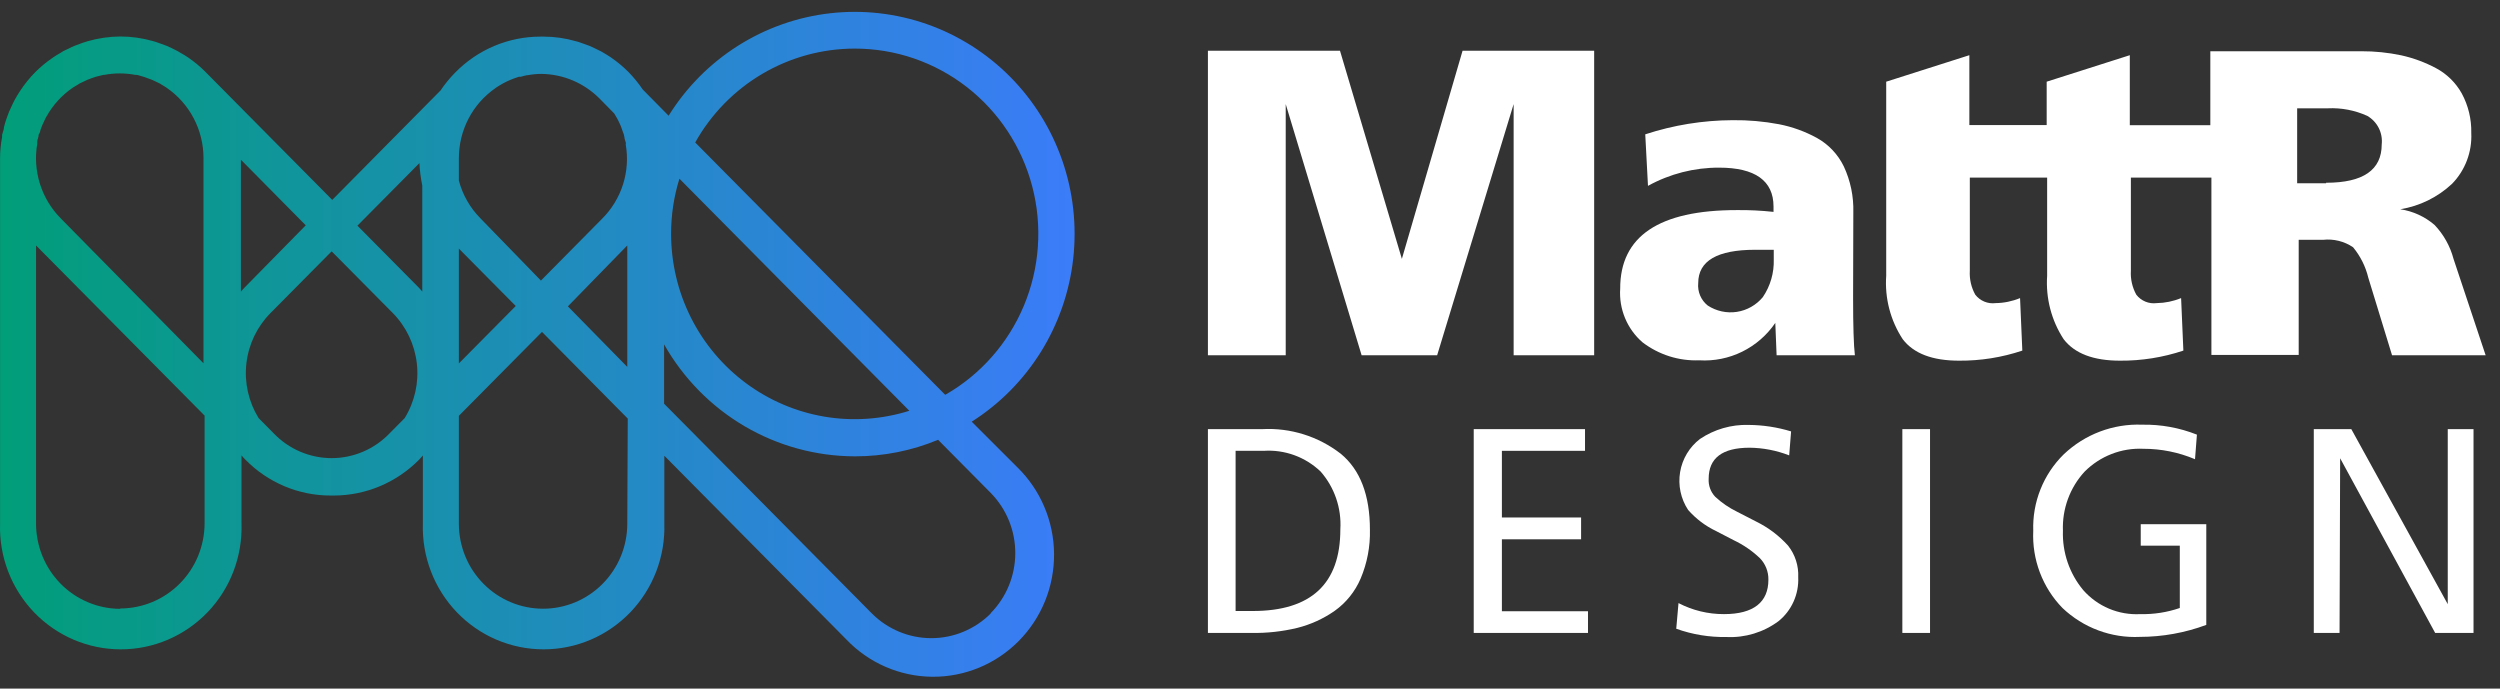
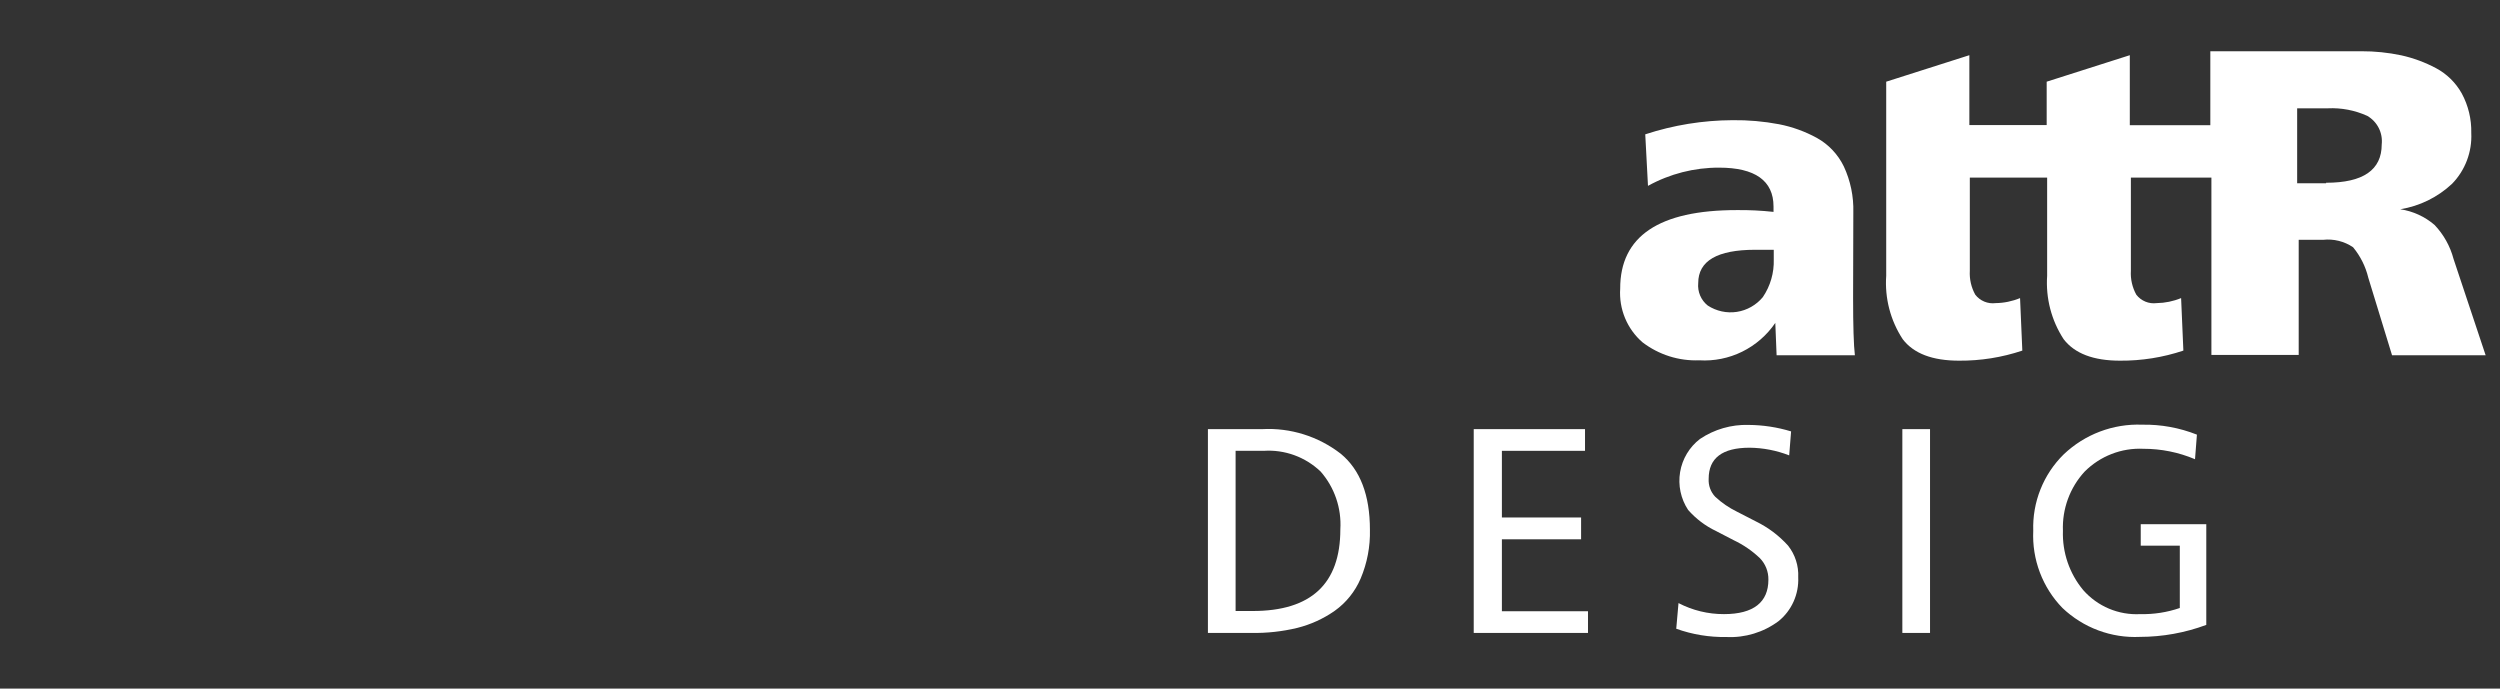
<svg xmlns="http://www.w3.org/2000/svg" width="167" height="46" viewBox="0 0 167 46" fill="none">
  <rect x="0" y="0" width="167" height="46" fill="#333333" stroke="none" />
  <path d="M83.601 42.28H80.689V28.666H84.315C86.201 28.565 88.061 29.147 89.559 30.307C90.86 31.375 91.511 33.07 91.511 35.393C91.537 36.509 91.326 37.617 90.892 38.644C90.522 39.513 89.92 40.261 89.155 40.806C88.397 41.335 87.55 41.721 86.656 41.944C85.656 42.185 84.629 42.298 83.601 42.28ZM82.538 30.115V40.815H83.68C87.584 40.815 89.535 38.996 89.535 35.361C89.578 34.661 89.483 33.961 89.257 33.298C89.031 32.636 88.678 32.025 88.219 31.5C87.714 31.018 87.116 30.645 86.462 30.407C85.808 30.169 85.112 30.069 84.418 30.115H82.538Z" fill="white" />
  <path d="M106.078 42.28H98.445V28.666H105.879V30.115H100.326V34.568H105.617V36.025H100.326V40.831H106.078V42.28Z" fill="white" />
  <path d="M111.973 42L112.124 40.286C113.063 40.774 114.105 41.027 115.162 41.023C117.145 41.023 118.129 40.222 118.129 38.724C118.134 38.456 118.085 38.189 117.986 37.94C117.886 37.691 117.738 37.465 117.55 37.275C117.038 36.791 116.455 36.391 115.821 36.09L114.631 35.473C113.921 35.135 113.287 34.655 112.766 34.063C112.275 33.32 112.084 32.415 112.231 31.534C112.379 30.653 112.854 29.862 113.559 29.322C114.519 28.678 115.653 28.35 116.804 28.385C117.767 28.391 118.723 28.536 119.645 28.818L119.518 30.419C118.674 30.09 117.78 29.917 116.876 29.907C115.051 29.907 114.139 30.598 114.139 31.981C114.126 32.203 114.158 32.425 114.235 32.633C114.311 32.841 114.43 33.031 114.583 33.19C115.011 33.588 115.495 33.919 116.019 34.175L117.312 34.84C118.115 35.234 118.836 35.777 119.438 36.442C119.915 37.041 120.158 37.796 120.121 38.564C120.146 39.123 120.039 39.68 119.81 40.189C119.581 40.699 119.237 41.146 118.804 41.495C117.8 42.24 116.573 42.613 115.329 42.552C114.186 42.573 113.049 42.386 111.973 42Z" fill="white" />
  <path d="M128.926 42.28H127.077V28.666H128.926V42.28Z" fill="white" />
  <path d="M147.38 35.016V41.743C145.96 42.271 144.459 42.542 142.945 42.544C141.999 42.589 141.054 42.441 140.165 42.109C139.276 41.778 138.463 41.27 137.773 40.614C137.113 39.937 136.599 39.129 136.263 38.241C135.927 37.354 135.777 36.406 135.821 35.457C135.789 34.511 135.953 33.568 136.303 32.69C136.653 31.811 137.18 31.016 137.852 30.355C138.551 29.689 139.375 29.17 140.276 28.829C141.176 28.488 142.135 28.331 143.096 28.369C144.347 28.346 145.59 28.572 146.754 29.034L146.627 30.676C145.534 30.213 144.36 29.976 143.176 29.979C142.454 29.945 141.732 30.062 141.058 30.325C140.383 30.586 139.77 30.987 139.256 31.501C138.767 32.03 138.387 32.653 138.138 33.332C137.889 34.011 137.775 34.733 137.804 35.457C137.755 36.902 138.239 38.315 139.161 39.421C139.636 39.959 140.225 40.383 140.884 40.66C141.544 40.937 142.256 41.061 142.969 41.023C143.867 41.044 144.761 40.906 145.611 40.614V36.45H143.001V35.016H147.38Z" fill="white" />
-   <path d="M156.282 42.28H154.561V28.666H157.068L163.51 40.358V28.666H165.231V42.28H162.669L156.322 30.612L156.282 42.28Z" fill="white" />
-   <path d="M93.645 17.293L89.512 3.391H80.689V23.732H85.886V6.954L90.956 23.732H96.001L101.111 6.954V23.732H106.49V3.391H97.699L93.645 17.293Z" fill="white" />
  <path d="M123.802 14.186C123.831 13.128 123.614 12.077 123.168 11.119C122.776 10.311 122.147 9.646 121.367 9.213C120.577 8.781 119.726 8.473 118.844 8.3C117.819 8.106 116.777 8.015 115.734 8.028C113.753 8.037 111.786 8.356 109.903 8.973L110.085 12.416C111.544 11.61 113.182 11.191 114.845 11.199C117.225 11.199 118.471 12.064 118.471 13.794V14.154C117.657 14.065 116.838 14.025 116.019 14.034C110.82 14.034 108.223 15.782 108.229 19.279C108.183 19.953 108.295 20.629 108.554 21.252C108.813 21.874 109.212 22.428 109.72 22.867C110.809 23.698 112.149 24.123 113.512 24.069C114.5 24.129 115.487 23.931 116.376 23.493C117.266 23.055 118.029 22.393 118.59 21.57L118.677 23.732H123.906C123.826 23.06 123.787 21.778 123.787 19.888L123.802 14.186ZM118.487 17.325C118.516 18.223 118.26 19.107 117.757 19.848C117.317 20.379 116.7 20.729 116.022 20.833C115.343 20.936 114.651 20.785 114.076 20.409C113.854 20.233 113.68 20.003 113.569 19.742C113.458 19.48 113.414 19.194 113.441 18.911C113.441 17.427 114.71 16.685 117.249 16.685H118.487V17.325Z" fill="white" />
  <path d="M163.898 17.301C163.672 16.447 163.236 15.665 162.629 15.027C161.977 14.467 161.183 14.104 160.336 13.978C161.63 13.77 162.834 13.179 163.795 12.28C164.23 11.835 164.569 11.303 164.79 10.718C165.012 10.134 165.111 9.509 165.081 8.884C165.102 7.963 164.884 7.051 164.446 6.242C164.044 5.523 163.447 4.937 162.724 4.552C161.991 4.162 161.209 3.874 160.4 3.695C159.525 3.511 158.635 3.42 157.742 3.423H147.65V8.364H142.271V3.687L136.718 5.457V8.356H131.553V3.687L125.999 5.457V18.423C125.894 19.919 126.282 21.408 127.102 22.659C127.832 23.615 129.085 24.093 130.862 24.093C132.299 24.104 133.728 23.877 135.091 23.42L134.94 19.912C134.421 20.127 133.867 20.241 133.306 20.248C133.051 20.281 132.792 20.246 132.555 20.148C132.317 20.05 132.109 19.891 131.95 19.688C131.678 19.201 131.551 18.644 131.584 18.086V11.864H136.749V18.423C136.648 19.919 137.035 21.407 137.852 22.659C138.587 23.615 139.841 24.093 141.613 24.093C143.052 24.104 144.483 23.877 145.849 23.42L145.698 19.912C145.179 20.126 144.625 20.24 144.064 20.248C143.809 20.282 143.55 20.247 143.313 20.149C143.075 20.051 142.866 19.892 142.707 19.688C142.436 19.201 142.309 18.644 142.343 18.086V11.864H147.722V23.708H153.553V16.02H155.179C155.885 15.942 156.596 16.117 157.186 16.517C157.674 17.108 158.022 17.803 158.202 18.551L159.789 23.732H166.041L163.898 17.301ZM155.385 12.24H153.45V7.235H155.505C156.407 7.193 157.306 7.366 158.131 7.739C158.459 7.927 158.726 8.207 158.898 8.546C159.07 8.884 159.14 9.267 159.099 9.645C159.099 11.354 157.861 12.208 155.385 12.208V12.24Z" fill="white" />
-   <path d="M64.91 28.169C66.778 26.984 68.358 25.39 69.532 23.504C70.706 21.619 71.444 19.49 71.691 17.277C71.938 15.064 71.688 12.823 70.959 10.721C70.231 8.619 69.042 6.709 67.482 5.134C65.922 3.559 64.03 2.36 61.948 1.624C59.865 0.889 57.645 0.636 55.453 0.886C53.26 1.135 51.152 1.88 49.284 3.065C47.416 4.25 45.836 5.845 44.663 7.731L42.941 5.985C42.655 5.566 42.333 5.172 41.981 4.808C41.622 4.45 41.232 4.126 40.815 3.839C40.656 3.727 40.482 3.631 40.315 3.527L40.133 3.423L39.72 3.222L39.395 3.07L39.109 2.966L38.633 2.798L38.482 2.758C37.779 2.552 37.049 2.447 36.316 2.446H36.11C35.049 2.445 33.998 2.657 33.019 3.069C32.04 3.482 31.152 4.086 30.406 4.848C30.044 5.214 29.717 5.614 29.43 6.041L22.195 13.353L13.729 4.808C13.37 4.445 12.976 4.118 12.555 3.831C12.388 3.719 12.214 3.615 12.039 3.519L11.865 3.415L11.452 3.206L11.135 3.062L10.833 2.95L10.373 2.79L10.207 2.742C9.504 2.542 8.778 2.439 8.049 2.438C7.311 2.443 6.577 2.548 5.867 2.75L5.74 2.79C5.57 2.839 5.403 2.898 5.24 2.966L4.978 3.062C4.856 3.11 4.736 3.166 4.621 3.23L4.241 3.407L4.026 3.543C3.868 3.631 3.709 3.727 3.558 3.831L3.479 3.887C3.075 4.163 2.698 4.477 2.352 4.824C1.987 5.195 1.658 5.6 1.369 6.033C1.25 6.21 1.138 6.394 1.035 6.578L0.956 6.722C0.869 6.874 0.805 7.034 0.734 7.187C0.662 7.339 0.647 7.371 0.607 7.459C0.567 7.547 0.52 7.707 0.472 7.827C0.424 7.947 0.377 8.092 0.337 8.228L0.266 8.492C0.266 8.66 0.178 8.836 0.139 9.013C0.139 9.061 0.139 9.109 0.139 9.157C0.05 9.627 0.004 10.104 0.004 10.582V34.976C-0.03 36.067 0.154 37.153 0.544 38.171C0.934 39.188 1.522 40.116 2.274 40.9C3.027 41.683 3.927 42.306 4.922 42.732C5.918 43.157 6.988 43.376 8.069 43.376C9.149 43.376 10.219 43.157 11.215 42.732C12.21 42.306 13.11 41.683 13.863 40.9C14.615 40.116 15.204 39.188 15.594 38.171C15.983 37.153 16.167 36.067 16.133 34.976V30.419C16.22 30.515 16.292 30.612 16.387 30.7C17.132 31.461 18.019 32.065 18.997 32.478C19.974 32.89 21.024 33.102 22.083 33.102H22.298C23.358 33.1 24.408 32.887 25.387 32.475C26.366 32.062 27.254 31.459 28.002 30.7C28.089 30.612 28.169 30.515 28.248 30.427V34.976C28.214 36.067 28.398 37.153 28.788 38.171C29.178 39.188 29.766 40.116 30.518 40.9C31.271 41.683 32.171 42.306 33.166 42.732C34.162 43.157 35.232 43.376 36.312 43.376C37.393 43.376 38.463 43.157 39.459 42.732C40.454 42.306 41.354 41.683 42.107 40.9C42.859 40.116 43.447 39.188 43.837 38.171C44.227 37.153 44.411 36.067 44.377 34.976V30.443L56.532 42.712C57.275 43.492 58.166 44.114 59.151 44.543C60.135 44.971 61.195 45.197 62.267 45.207C63.34 45.217 64.403 45.012 65.396 44.602C66.389 44.193 67.29 43.587 68.049 42.822C68.807 42.057 69.406 41.146 69.812 40.144C70.218 39.142 70.421 38.069 70.411 36.986C70.401 35.904 70.178 34.834 69.753 33.84C69.329 32.846 68.713 31.947 67.94 31.196L64.91 28.169ZM57.087 3.246C59.795 3.241 62.428 4.142 64.575 5.807C66.722 7.473 68.262 9.81 68.954 12.453C69.646 15.096 69.45 17.896 68.398 20.415C67.347 22.933 65.498 25.03 63.14 26.375L46.44 9.517C47.507 7.615 49.055 6.033 50.925 4.931C52.795 3.83 54.922 3.248 57.087 3.246ZM26.026 28.946C25.524 29.47 24.922 29.887 24.257 30.171C23.592 30.456 22.877 30.603 22.155 30.603C21.432 30.603 20.717 30.456 20.052 30.171C19.387 29.887 18.785 29.47 18.283 28.946L17.276 27.929C16.602 26.841 16.314 25.555 16.458 24.281C16.602 23.007 17.17 21.82 18.069 20.913L22.155 16.789L26.241 20.913C27.136 21.822 27.701 23.009 27.845 24.282C27.989 25.555 27.703 26.84 27.034 27.929L26.026 28.946ZM2.487 9.605V9.469C2.487 9.357 2.543 9.245 2.567 9.125C2.59 9.005 2.566 8.989 2.622 8.916C2.678 8.844 2.678 8.748 2.709 8.66C2.741 8.572 2.773 8.476 2.812 8.388C2.834 8.327 2.861 8.268 2.892 8.212C2.939 8.1 2.995 7.979 3.05 7.875L3.098 7.795C3.526 7.023 4.126 6.362 4.851 5.865L5.216 5.641L5.335 5.569L5.637 5.425L5.843 5.329L6.073 5.241L6.375 5.136L6.525 5.096L6.914 5H6.978C7.312 4.937 7.652 4.904 7.993 4.904C8.342 4.904 8.69 4.936 9.033 5H9.08C9.215 5 9.35 5.064 9.477 5.096L9.62 5.136L9.929 5.249L10.151 5.329L10.373 5.433L10.659 5.569L10.786 5.649C10.905 5.721 11.024 5.785 11.135 5.865C11.892 6.386 12.512 7.086 12.941 7.904C13.369 8.722 13.594 9.633 13.594 10.558V24.269L4.05 14.579C3.414 13.936 2.94 13.149 2.668 12.284C2.396 11.419 2.334 10.5 2.487 9.605ZM30.652 16.605L34.452 20.441L30.652 24.277V16.605ZM32.088 14.579C31.399 13.882 30.904 13.015 30.652 12.064V10.566C30.652 9.648 30.872 8.743 31.295 7.93C31.718 7.116 32.33 6.419 33.08 5.897L33.135 5.857C33.242 5.782 33.354 5.713 33.468 5.649L33.619 5.561L33.889 5.425L34.127 5.321L34.333 5.241L34.658 5.128H34.793C34.926 5.086 35.061 5.051 35.198 5.024H35.245C35.551 4.967 35.862 4.937 36.174 4.936C37.63 4.956 39.022 5.548 40.053 6.586L41.029 7.579L41.18 7.835L41.227 7.915C41.291 8.02 41.339 8.14 41.394 8.252C41.45 8.364 41.45 8.364 41.473 8.428L41.569 8.7L41.664 8.956L41.711 9.165C41.711 9.285 41.775 9.397 41.799 9.509C41.822 9.621 41.799 9.597 41.799 9.645C41.954 10.542 41.891 11.463 41.614 12.33C41.338 13.196 40.856 13.982 40.212 14.619L36.134 18.743L32.088 14.579ZM41.902 16.396V24.509L37.935 20.465L41.902 16.396ZM45.385 11.936L60.744 27.44C58.908 28.018 56.963 28.151 55.067 27.831C53.17 27.509 51.375 26.743 49.826 25.592C48.277 24.442 47.017 22.94 46.149 21.207C45.281 19.475 44.829 17.561 44.829 15.62C44.826 14.37 45.014 13.128 45.385 11.936ZM28.018 10.895C28.041 11.398 28.105 11.899 28.208 12.392V19.48C28.129 19.384 28.05 19.288 27.962 19.199L23.876 15.075L28.018 10.895ZM16.347 19.199C16.252 19.288 16.181 19.384 16.093 19.48V10.67L20.425 15.051L16.347 19.199ZM8.033 40.67C6.541 40.666 5.111 40.065 4.057 39C3.003 37.934 2.41 36.49 2.408 34.984V16.396L13.666 27.761V34.968C13.662 36.474 13.066 37.917 12.011 38.981C10.955 40.046 9.525 40.644 8.033 40.646V40.67ZM41.902 34.984C41.902 36.49 41.309 37.934 40.254 38.999C39.199 40.064 37.769 40.662 36.277 40.662C34.785 40.662 33.354 40.064 32.299 38.999C31.244 37.934 30.652 36.49 30.652 34.984V27.777L36.205 22.171L41.934 27.961L41.902 34.984ZM66.179 40.983C65.123 42.037 63.697 42.629 62.212 42.629C60.727 42.629 59.301 42.037 58.245 40.983L44.361 26.968V23.003C45.646 25.273 47.502 27.159 49.74 28.473C51.979 29.786 54.521 30.48 57.111 30.483C59.016 30.486 60.903 30.11 62.664 29.378L66.203 32.95C67.244 34.019 67.826 35.46 67.821 36.959C67.817 38.459 67.227 39.896 66.179 40.959V40.983Z" fill="url(#paint0_linear)" />
  <defs>
    <linearGradient id="paint0_linear" x1="-0.103" y1="22.988" x2="71.77" y2="22.988" gradientUnits="userSpaceOnUse">
      <stop stop-color="#019E79" />
      <stop offset="1" stop-color="#3B7CF9" />
    </linearGradient>
  </defs>
</svg>